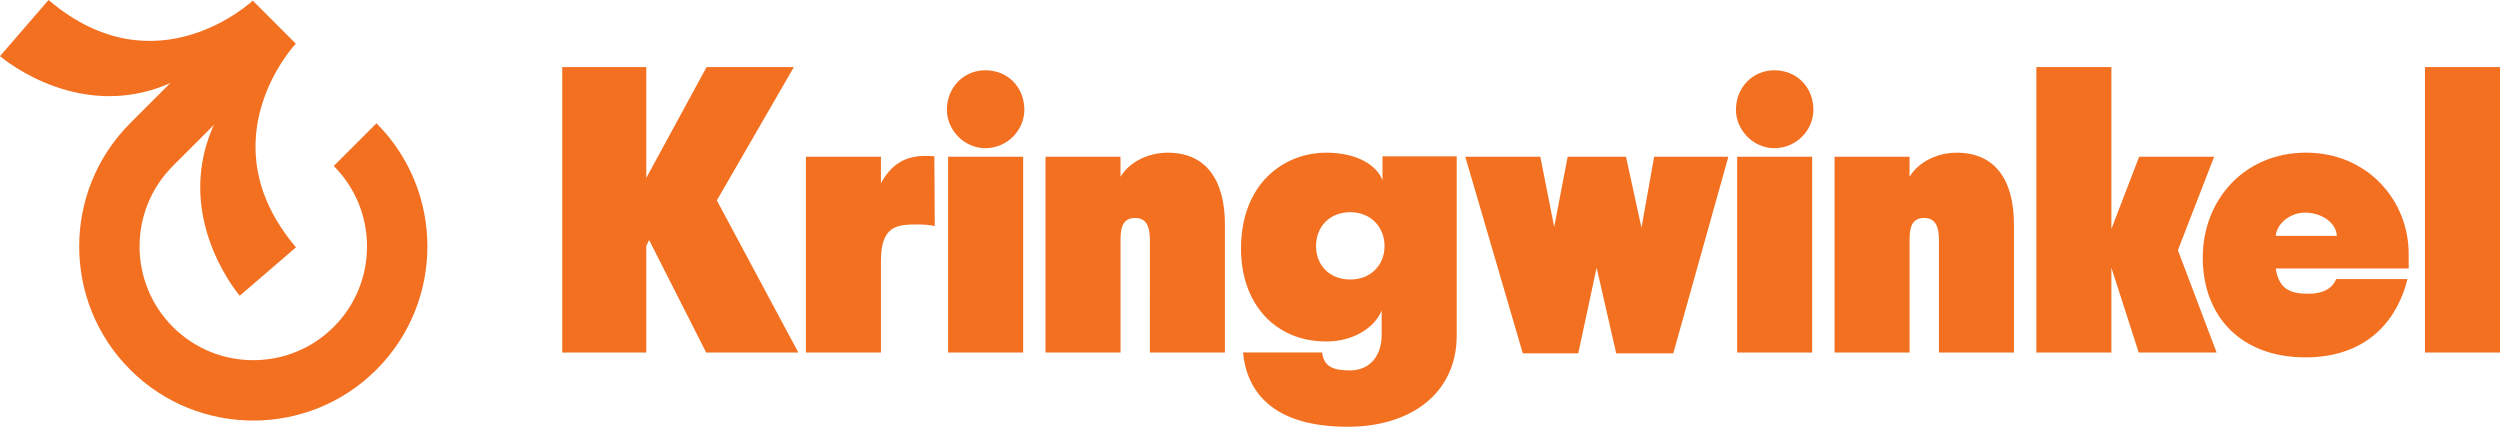
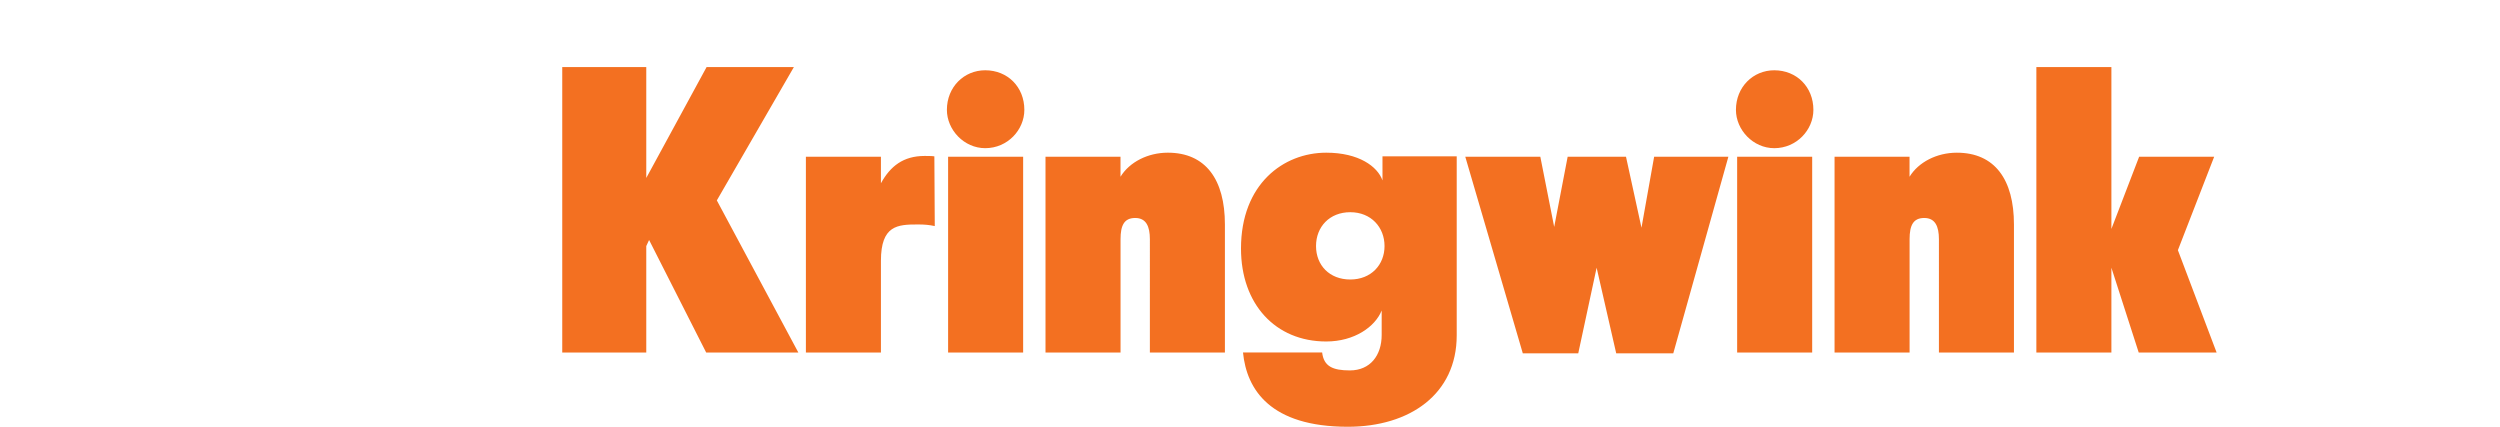
<svg xmlns="http://www.w3.org/2000/svg" id="Layer_2" data-name="Layer 2" viewBox="0 0 620.37 105.9">
  <defs>
    <style>.cls-1{fill:#f37021}</style>
  </defs>
  <g id="Layer_1-2" data-name="Layer 1">
    <path class="cls-1" d="M139.52 16.64h20.85v27.52l14.97-27.52H197l-19.12 33.09 20.23 37.75h-22.87l-14.17-27.93-.7 1.51v26.42h-20.85V16.64zm88.19 39.06c-4.96 0-9.11.2-9.11 9.01v22.77h-18.62V38.9h18.62v6.58c2.33-4.25 5.57-6.78 10.83-6.78.4 0 2.02 0 2.43.1l.1 17.3c-1.42-.3-2.53-.4-4.25-.4m7.56-16.8h18.62v48.58h-18.62V38.9Zm9.21-21.46c5.57 0 9.71 4.15 9.71 9.82 0 4.96-4.15 9.51-9.71 9.51-5.26 0-9.51-4.55-9.51-9.51 0-5.67 4.25-9.82 9.51-9.82m14.95 21.46h18.62v4.96c2.23-3.64 6.78-5.97 11.74-5.97 9.41 0 14.17 6.68 14.17 17.81v31.78h-18.62V59.35c0-3.14-.91-5.26-3.64-5.26s-3.64 1.82-3.64 5.26v28.13h-18.62V38.9Zm75.64 30.46c5.16 0 8.5-3.64 8.5-8.3s-3.34-8.4-8.5-8.4-8.5 3.64-8.5 8.4 3.34 8.3 8.5 8.3m-26.61 18.11h19.63c.4 3.44 2.63 4.45 6.88 4.45 5.06 0 7.89-3.74 7.89-8.8v-6.07c-1.62 4.05-6.78 7.69-13.76 7.69-12.65 0-21.15-9.31-21.15-23.07 0-15.99 10.52-23.78 21.15-23.78 8.1 0 12.75 3.44 13.96 6.88V38.8h18.42v44.43c0 14.57-11.64 22.67-27.02 22.67-19.23 0-25.1-9.21-26.01-18.42m55.16-48.58h18.62l3.44 17.41 3.34-17.41h14.48l3.84 17.61 3.14-17.61h18.42l-13.67 48.78h-14.16l-4.86-21.25-4.56 21.25h-13.76L363.61 38.9zm67.46 0h18.62v48.58h-18.62V38.9Zm9.21-21.46c5.56 0 9.71 4.15 9.71 9.82 0 4.96-4.15 9.51-9.71 9.51-5.26 0-9.51-4.55-9.51-9.51 0-5.67 4.25-9.82 9.51-9.82m14.95 21.46h18.62v4.96c2.23-3.64 6.78-5.97 11.74-5.97 9.41 0 14.17 6.68 14.17 17.81v31.78h-18.62V59.35c0-3.14-.91-5.26-3.64-5.26s-3.64 1.82-3.64 5.26v28.13h-18.62V38.9Zm50.09-22.26h18.62v40.17l6.88-17.91h18.62l-9 23.18 9.61 25.4h-19.33l-6.78-21.05v21.05h-18.62V16.64z" />
-     <path class="cls-1" d="M579.9 58.53c-.3-3.74-4.35-5.77-7.89-5.77s-6.98 2.53-7.29 5.77h15.18Zm-33.29 5.36c0-14.27 10.32-26.01 25.6-26.01s25.5 11.84 25.5 25.1v3.64h-32.99c.81 5.26 3.74 6.27 8.1 6.27 5.06 0 6.48-2.53 6.88-3.64h17.71c-2.23 9.21-9.21 19.43-25.3 19.43s-25.5-10.22-25.5-24.79m55.14-47.25h18.62v70.84h-18.62zm-538.9 87.72c-11.07 0-22.14-4.21-30.56-12.64-16.85-16.85-16.85-44.27 0-61.13l11.15-11.15 10.6 10.6-11.15 11.15c-11.01 11.01-11.01 28.92 0 39.93 11.01 11.01 28.92 11.01 39.93 0 11.01-11.01 11.01-28.92 0-39.93l10.6-10.6c16.85 16.85 16.85 44.27 0 61.13-8.43 8.43-19.49 12.64-30.56 12.64" />
-     <path class="cls-1" d="M73.45 61.38c-22.58-26.65-.05-50.55-.05-50.55l-4.14-4.14L62.72.15S38.75 22.76 12.05 0L0 13.93c1.4 1.18 20.69 16.93 43.3 6.22l10.1 10.1C43 52.21 57.53 71.02 59.48 73.39l13.96-12.01Z" />
  </g>
</svg>